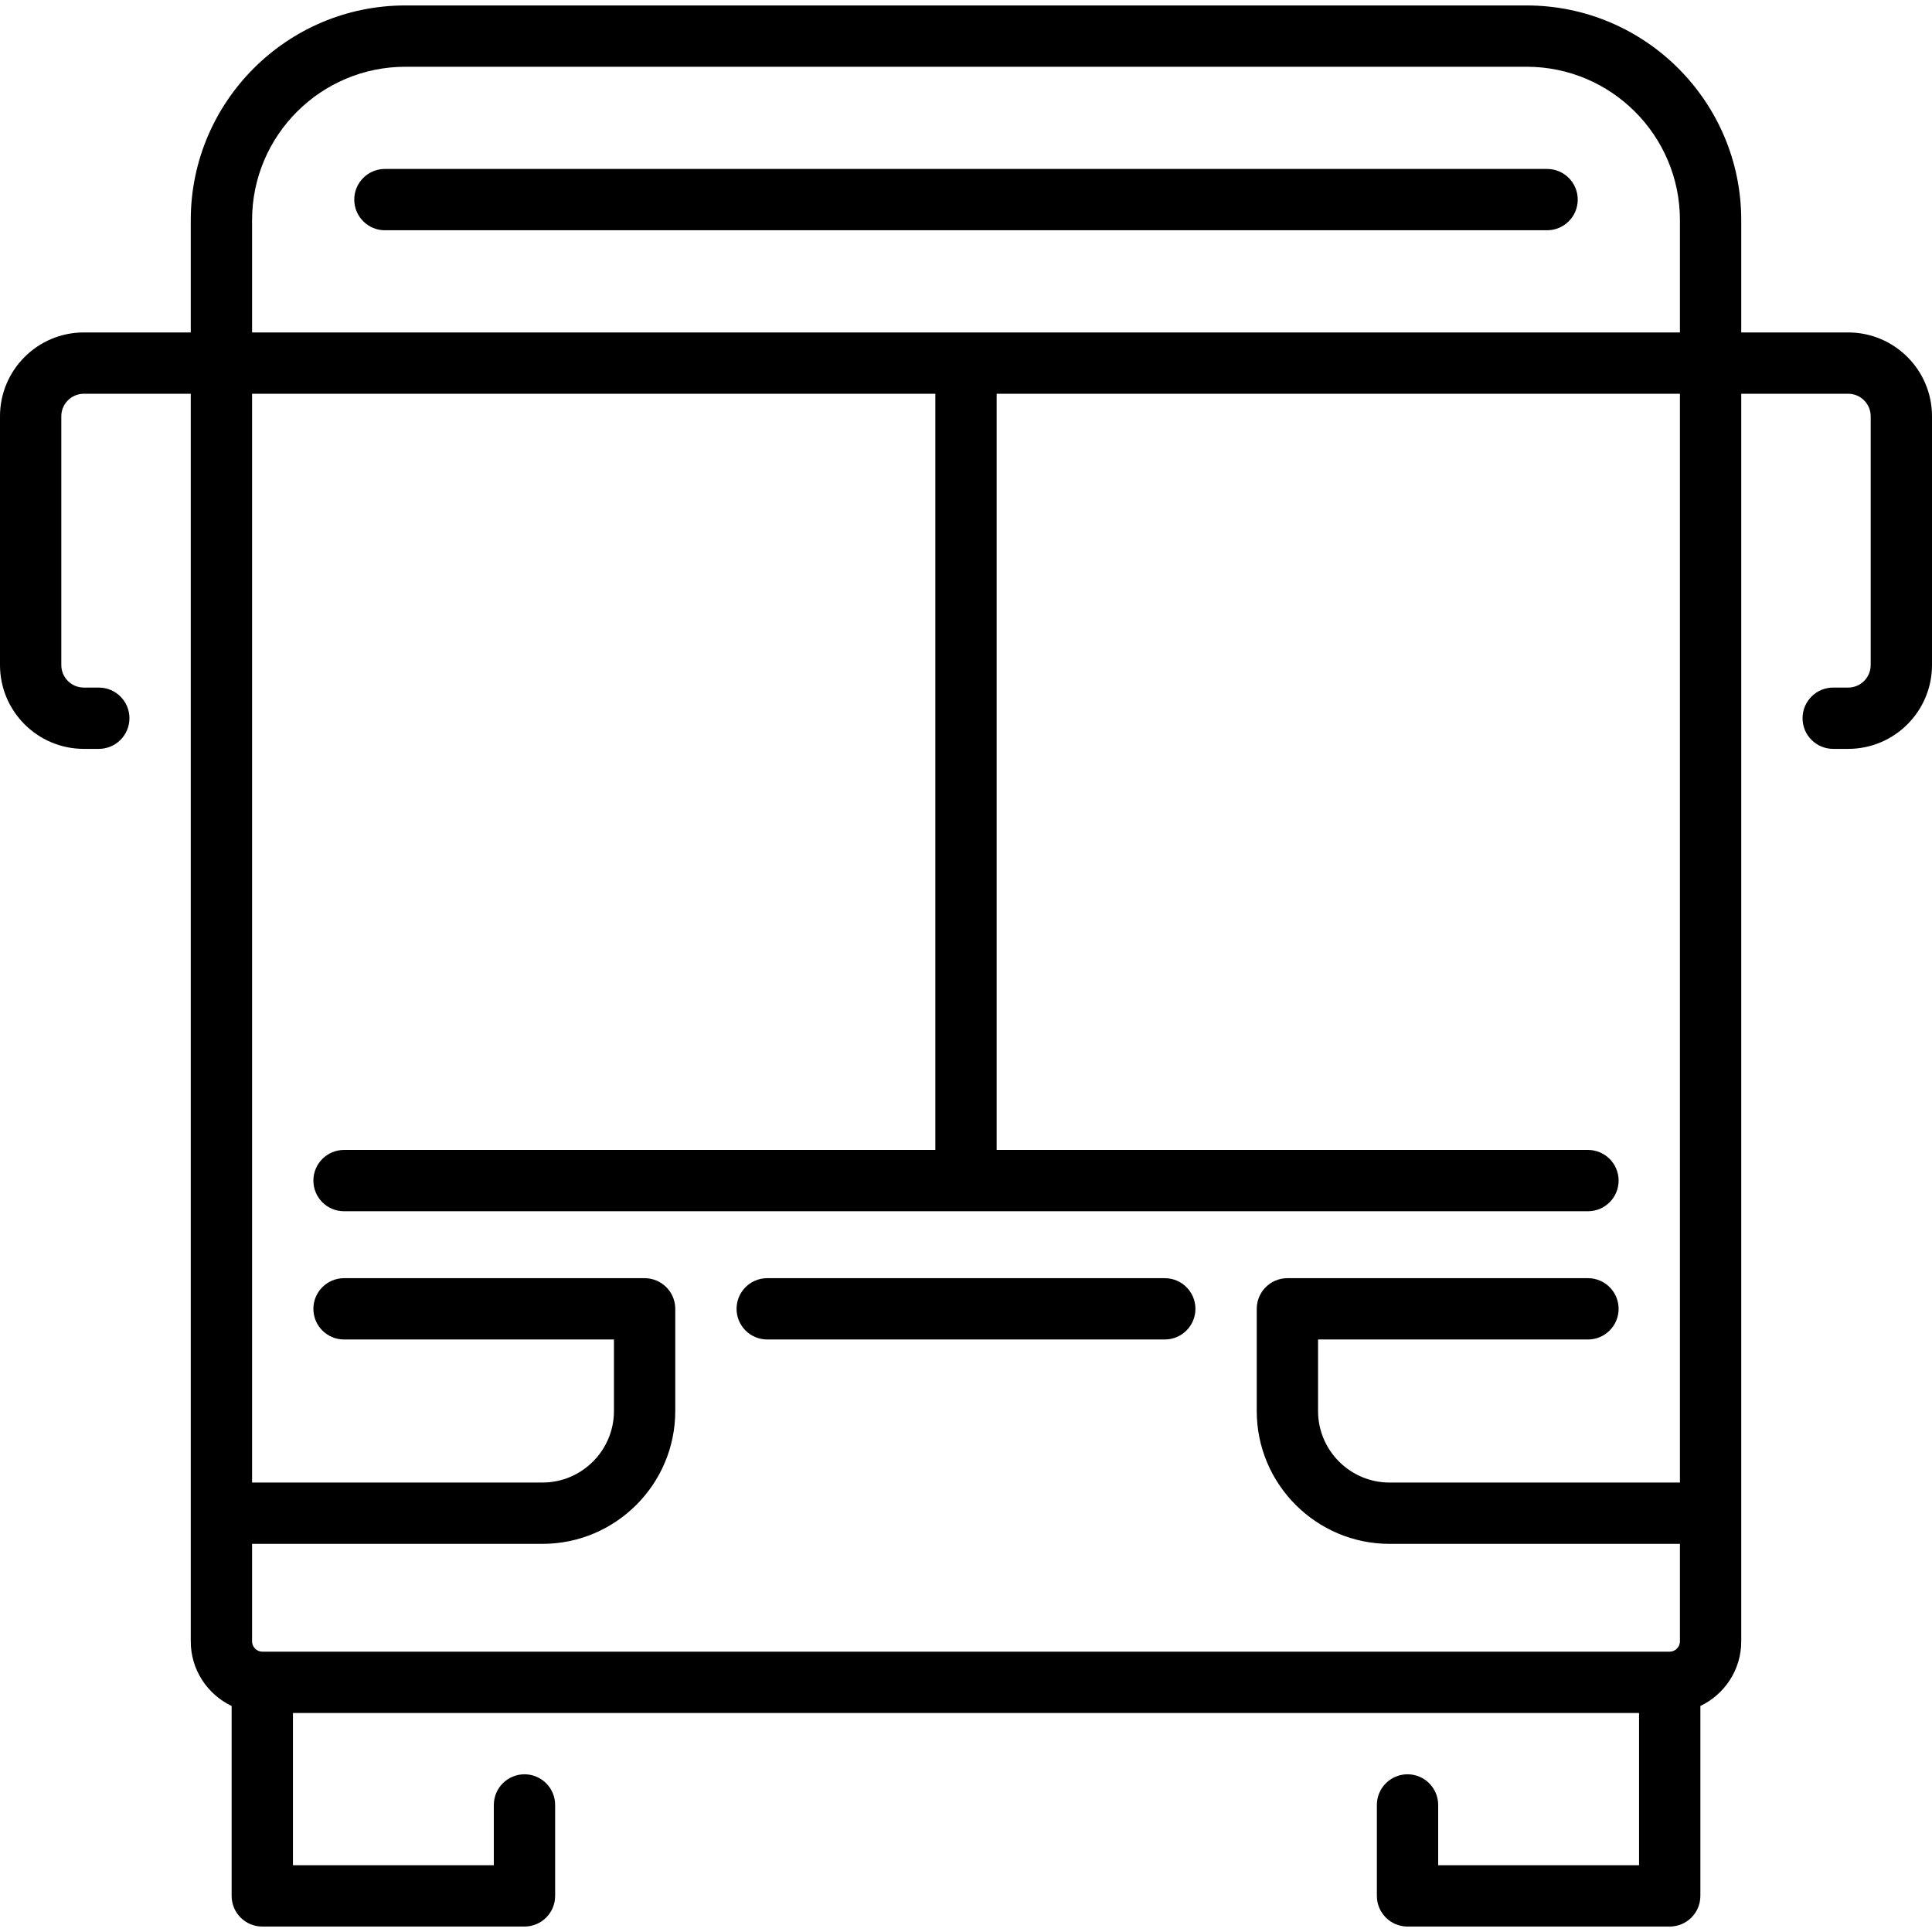
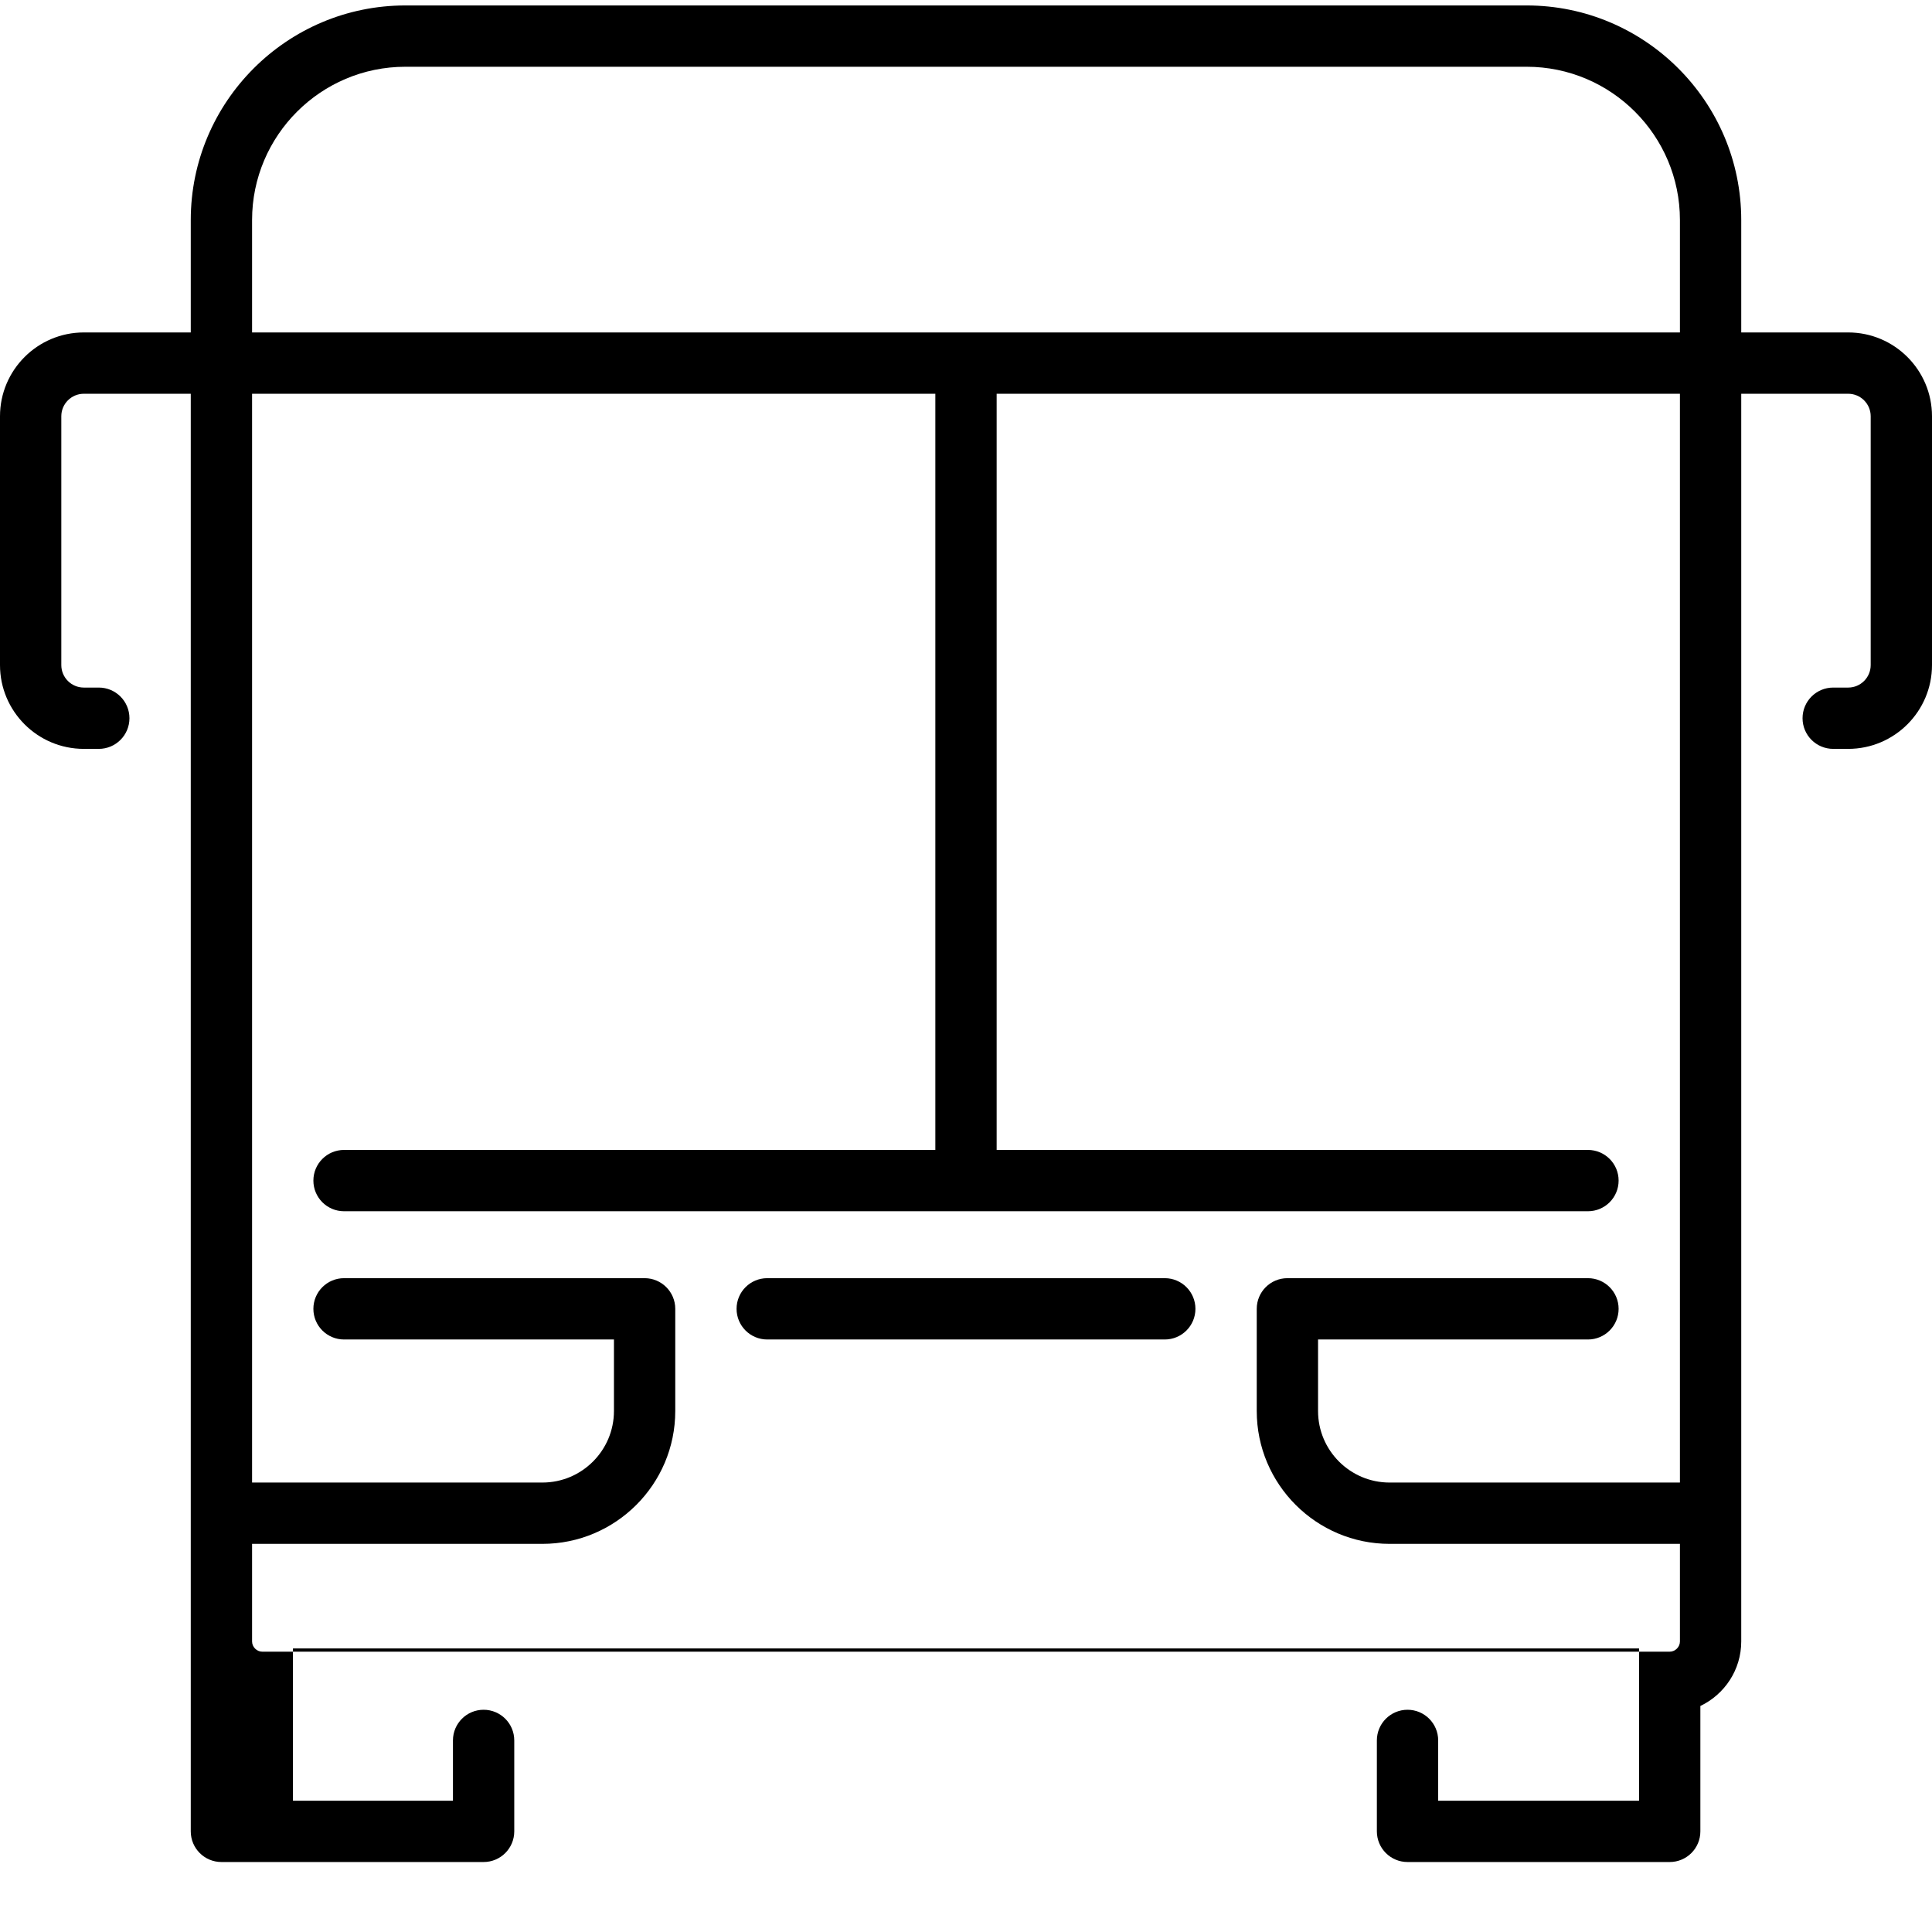
<svg xmlns="http://www.w3.org/2000/svg" version="1.1" viewBox="0 0 472.666 472.666">
  <g>
-     <path d="m385.996,48.833c0-4.142-3.357-7.5-7.5-7.5h-284.326c-4.143,0-7.5,3.358-7.5,7.5s3.357,7.5 7.5,7.5h284.326c4.143,0 7.5-3.358 7.5-7.5z" />
    <path d="m284.964,312.708h-97.262c-4.143,0-7.5,3.358-7.5,7.5s3.357,7.5 7.5,7.5h97.262c4.143,0 7.5-3.358 7.5-7.5s-3.358-7.5-7.5-7.5z" />
-     <path d="M452.166,81.333h-26.17v-27.5c0-28.949-23.552-52.5-52.5-52.5H99.17c-28.948,0-52.5,23.551-52.5,52.5v27.5H20.5   c-11.304,0-20.5,9.196-20.5,20.5v60.881c0,11.304,9.196,20.5,20.5,20.5h3.67c4.143,0,7.5-3.358,7.5-7.5s-3.357-7.5-7.5-7.5H20.5   c-3.032,0-5.5-2.467-5.5-5.5v-60.881c0-3.033,2.468-5.5,5.5-5.5h26.17v305.25c0,6.963,4.098,12.972,10,15.787v46.463   c0,4.142,3.357,7.5,7.5,7.5h64.145c4.143,0,7.5-3.358,7.5-7.5v-22.25c0-4.142-3.357-7.5-7.5-7.5s-7.5,3.358-7.5,7.5v14.75H71.67   v-37.25h329.326v37.25h-49.144v-14.75c0-4.142-3.357-7.5-7.5-7.5s-7.5,3.358-7.5,7.5v22.25c0,4.142,3.357,7.5,7.5,7.5h64.144   c4.143,0,7.5-3.358,7.5-7.5V417.37c5.902-2.816,10-8.824,10-15.787V96.333h26.17c3.032,0,5.5,2.467,5.5,5.5v60.881   c0,3.033-2.468,5.5-5.5,5.5h-3.67c-4.143,0-7.5,3.358-7.5,7.5s3.357,7.5,7.5,7.5h3.67c11.304,0,20.5-9.196,20.5-20.5v-60.881   C472.666,90.529,463.47,81.333,452.166,81.333z M61.67,53.833c0-20.678,16.822-37.5,37.5-37.5h274.326   c20.678,0,37.5,16.822,37.5,37.5v27.5H61.67V53.833z M410.996,362.708h-71.033c-9.649,0-17.5-7.851-17.5-17.5v-17.5h66.033   c4.143,0,7.5-3.358,7.5-7.5s-3.357-7.5-7.5-7.5h-73.533c-4.143,0-7.5,3.358-7.5,7.5v25c0,17.92,14.579,32.5,32.5,32.5h71.033   v23.875c0,1.355-1.145,2.5-2.5,2.5H64.17c-1.355,0-2.5-1.145-2.5-2.5v-23.875h71.033c17.921,0,32.5-14.58,32.5-32.5v-25   c0-4.142-3.357-7.5-7.5-7.5H84.17c-4.143,0-7.5,3.358-7.5,7.5s3.357,7.5,7.5,7.5h66.033v17.5c0,9.649-7.851,17.5-17.5,17.5H61.67   V96.333h167.163v185H84.17c-4.143,0-7.5,3.358-7.5,7.5s3.357,7.5,7.5,7.5h304.326c4.143,0,7.5-3.358,7.5-7.5s-3.357-7.5-7.5-7.5   H243.833v-185h167.163V362.708z" />
+     <path d="M452.166,81.333h-26.17v-27.5c0-28.949-23.552-52.5-52.5-52.5H99.17c-28.948,0-52.5,23.551-52.5,52.5v27.5H20.5   c-11.304,0-20.5,9.196-20.5,20.5v60.881c0,11.304,9.196,20.5,20.5,20.5h3.67c4.143,0,7.5-3.358,7.5-7.5s-3.357-7.5-7.5-7.5H20.5   c-3.032,0-5.5-2.467-5.5-5.5v-60.881c0-3.033,2.468-5.5,5.5-5.5h26.17v305.25v46.463   c0,4.142,3.357,7.5,7.5,7.5h64.145c4.143,0,7.5-3.358,7.5-7.5v-22.25c0-4.142-3.357-7.5-7.5-7.5s-7.5,3.358-7.5,7.5v14.75H71.67   v-37.25h329.326v37.25h-49.144v-14.75c0-4.142-3.357-7.5-7.5-7.5s-7.5,3.358-7.5,7.5v22.25c0,4.142,3.357,7.5,7.5,7.5h64.144   c4.143,0,7.5-3.358,7.5-7.5V417.37c5.902-2.816,10-8.824,10-15.787V96.333h26.17c3.032,0,5.5,2.467,5.5,5.5v60.881   c0,3.033-2.468,5.5-5.5,5.5h-3.67c-4.143,0-7.5,3.358-7.5,7.5s3.357,7.5,7.5,7.5h3.67c11.304,0,20.5-9.196,20.5-20.5v-60.881   C472.666,90.529,463.47,81.333,452.166,81.333z M61.67,53.833c0-20.678,16.822-37.5,37.5-37.5h274.326   c20.678,0,37.5,16.822,37.5,37.5v27.5H61.67V53.833z M410.996,362.708h-71.033c-9.649,0-17.5-7.851-17.5-17.5v-17.5h66.033   c4.143,0,7.5-3.358,7.5-7.5s-3.357-7.5-7.5-7.5h-73.533c-4.143,0-7.5,3.358-7.5,7.5v25c0,17.92,14.579,32.5,32.5,32.5h71.033   v23.875c0,1.355-1.145,2.5-2.5,2.5H64.17c-1.355,0-2.5-1.145-2.5-2.5v-23.875h71.033c17.921,0,32.5-14.58,32.5-32.5v-25   c0-4.142-3.357-7.5-7.5-7.5H84.17c-4.143,0-7.5,3.358-7.5,7.5s3.357,7.5,7.5,7.5h66.033v17.5c0,9.649-7.851,17.5-17.5,17.5H61.67   V96.333h167.163v185H84.17c-4.143,0-7.5,3.358-7.5,7.5s3.357,7.5,7.5,7.5h304.326c4.143,0,7.5-3.358,7.5-7.5s-3.357-7.5-7.5-7.5   H243.833v-185h167.163V362.708z" />
  </g>
</svg>